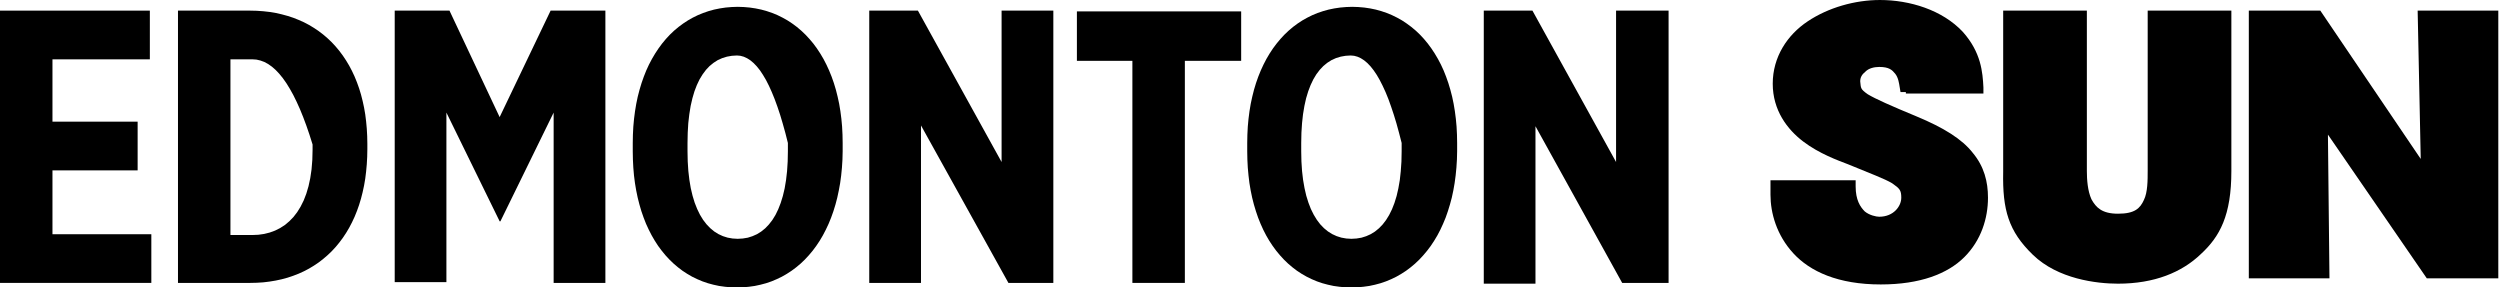
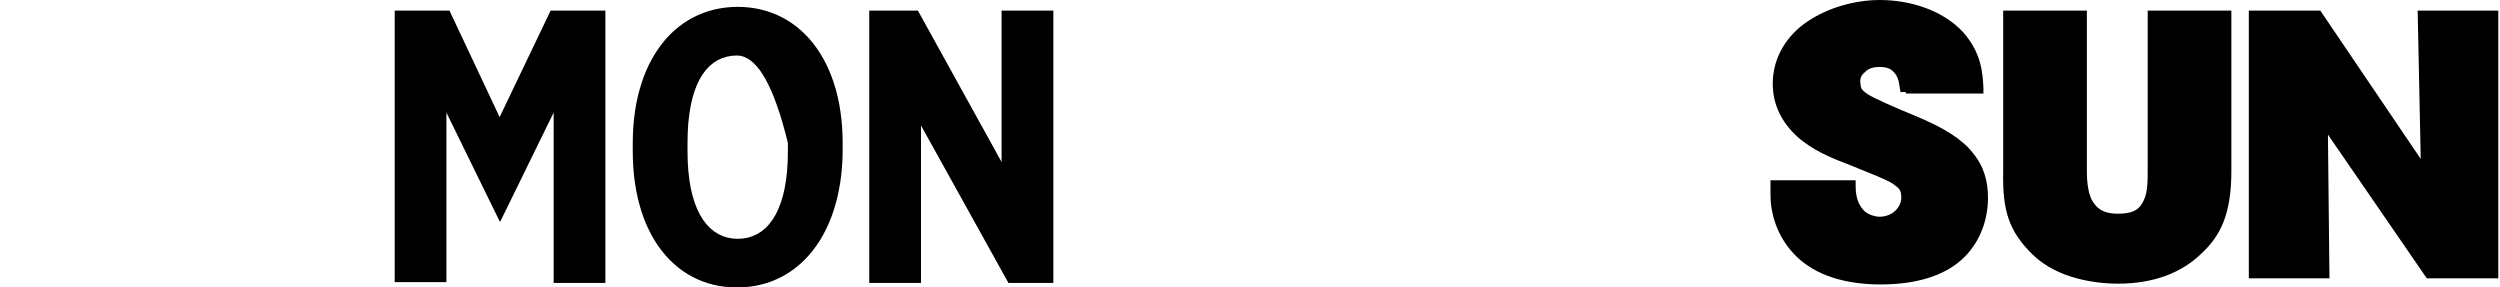
<svg xmlns="http://www.w3.org/2000/svg" aria-labelledby="esunLogo" class="header-logo-image logo-esun" role="img" viewBox="0 0 487 56">
  <title id="esunLogo">Edmonton Sun</title>
  <path d="m371.26 17.93h-1.04c-0.09-0.54-0.14-0.83-0.15-0.89-0.14-0.89-0.29-1.93-0.88-2.67-0.6-0.74-1.19-1.33-3.12-1.33-1.03 0-2.07 0.29-2.66 0.89-0.74 0.59-1.04 1.18-1.04 1.92 0.15 1.34 0 1.48 1.48 2.52 1.48 0.89 4.45 2.22 9.48 4.3 5.34 2.22 8.89 4.44 10.97 7.11 2.22 2.66 2.96 5.63 2.96 8.74 0 4-1.33 8.29-4.59 11.55s-8.6 5.34-16.3 5.34c-8.3 0-13.78-2.52-17.04-6.08-3.26-3.55-4.44-7.85-4.44-11.4v-2.82h16.59v1.19c0 2.66 0.89 4 1.78 4.89 0.89 0.74 2.22 1.03 2.81 1.03 2.82 0 4.3-2.07 4.3-3.7 0-1.48-0.3-1.78-1.78-2.82-1.48-0.89-4.29-1.92-8.59-3.7-1.93-0.74-5.63-2.07-8.74-4.44s-5.93-6.08-5.93-11.26c0-5.19 2.82-9.49 6.82-12.15 4-2.67 9.18-4.15 14.07-4.15 5.78 0 12.15 1.93 16.15 6.22 3.56 4 3.85 7.85 4 10.82v1.18h-15.11" />
  <path d="m405.33 2.07h1.19v31.26c0 1.63 0.15 3.86 0.89 5.48 0.89 1.63 2.07 2.82 5.18 2.82 3.26 0 4.3-1.04 5.04-2.67 0.74-1.48 0.74-3.85 0.74-5.77v-31.12h16.3v31.26c0 8.6-2.23 12.74-5.93 16.15-3.7 3.56-9.04 5.78-16.15 5.78-4.15 0-11.7-0.89-16.59-5.63-4.74-4.59-5.93-8.74-5.78-16.15v-31.41h15.11" />
  <path d="m453.48 26.22l0.3 28h-15.71v-51.11-1.04h13.93l19.56 28.89-0.6-28.89h15.71v52.15h-13.93l-19.26-28z" />
-   <path d="m0 2.07h29.19v9.49h-18.97v12.14h16.59v9.49h-16.59v12.44h19.26v9.48h-29.48v-53.04z" />
-   <path d="m51.29 2.19l1.23 0.14 1.2 0.2 1.16 0.26 1.14 0.31 1.1 0.36 1.06 0.42 1.03 0.46 0.99 0.52 0.96 0.58 0.92 0.62 0.88 0.67 0.84 0.72 0.81 0.77 0.76 0.82 0.72 0.86 0.68 0.91 0.64 0.96 0.6 1 0.55 1.04 0.51 1.09 0.46 1.13 0.42 1.17 0.37 1.21 0.32 1.26 0.28 1.29 0.23 1.33 0.17 1.37 0.13 1.41 0.08 1.45 0.03 1.48v1.04l-0.03 1.49-0.08 1.46-0.13 1.42-0.17 1.38-0.23 1.35-0.28 1.3-0.32 1.26-0.37 1.22-0.42 1.18-0.46 1.14-0.51 1.09-0.55 1.05-0.6 1.01-0.64 0.96-0.68 0.91-0.72 0.87-0.76 0.82-0.81 0.77-0.84 0.72-0.88 0.68-0.92 0.62-0.96 0.58-0.99 0.52-1.03 0.47-1.06 0.41-1.1 0.37-1.14 0.31-1.16 0.25-1.2 0.2-1.23 0.15-1.26 0.08-1.29 0.03h-14.07v-53.04h14.07l1.29 0.03 1.26 0.09zm-6.4 43.59h4.3l1.15-0.05 1.12-0.16 1.08-0.27 1.04-0.38 0.98-0.49 0.93-0.6 0.86-0.72 0.81-0.83 0.74-0.96 0.66-1.07 0.6-1.2 0.51-1.32 0.43-1.45 0.34-1.58 0.25-1.7 0.15-1.84 0.05-1.97v-1.04l-0.6-1.9-0.61-1.78-0.62-1.66-0.63-1.55-0.65-1.44-0.65-1.32-0.67-1.2-0.67-1.09-0.69-0.98-0.7-0.86-0.71-0.75-0.72-0.63-0.74-0.52-0.74-0.4-0.76-0.28-0.77-0.18-0.77-0.05h-4.3v34.22z" />
  <path d="m107.85 21.93l-10.37 21.18h-0.15l-10.37-21.18v33.03h-10.07v-52.89h10.67l9.77 20.74 9.93-20.74h10.67v53.04h-10.08v-33.18z" />
  <path d="m146.05 1.47l1.14 0.17 1.11 0.23 1.08 0.3 1.06 0.36 1.02 0.42 0.99 0.49 0.96 0.54 0.93 0.61 0.89 0.66 0.85 0.72 0.82 0.78 0.78 0.84 0.75 0.89 0.7 0.95 0.66 1 0.62 1.05 0.57 1.1 0.53 1.15 0.49 1.21 0.44 1.25 0.39 1.3 0.34 1.35 0.3 1.39 0.24 1.44 0.19 1.48 0.14 1.52 0.08 1.57 0.03 1.61v1.63l-0.04 1.61-0.1 1.57-0.15 1.52-0.2 1.49-0.26 1.43-0.3 1.4-0.35 1.34-0.4 1.3-0.45 1.26-0.49 1.2-0.54 1.15-0.58 1.11-0.62 1.05-0.67 1-0.7 0.94-0.75 0.89-0.78 0.84-0.82 0.78-0.86 0.72-0.9 0.67-0.92 0.6-0.96 0.55-1 0.48-1.02 0.43-1.05 0.36-1.09 0.29-1.11 0.24-1.13 0.16-1.17 0.11-1.18 0.03-1.19-0.03-1.16-0.11-1.14-0.16-1.11-0.24-1.07-0.29-1.05-0.36-1.02-0.43-0.99-0.48-0.95-0.55-0.92-0.6-0.88-0.67-0.85-0.72-0.81-0.78-0.78-0.84-0.73-0.89-0.7-0.94-0.65-1-0.61-1.05-0.57-1.11-0.53-1.15-0.47-1.2-0.44-1.26-0.38-1.3-0.34-1.34-0.29-1.4-0.24-1.43-0.19-1.49-0.13-1.52-0.08-1.57-0.03-1.61v-1.63l0.03-1.61 0.08-1.57 0.14-1.52 0.19-1.48 0.24-1.44 0.29-1.39 0.35-1.35 0.39-1.3 0.44-1.25 0.48-1.21 0.53-1.15 0.58-1.1 0.62-1.05 0.66-1 0.7-0.95 0.74-0.89 0.78-0.84 0.82-0.78 0.86-0.72 0.89-0.66 0.93-0.61 0.95-0.54 1-0.49 1.02-0.42 1.05-0.36 1.08-0.3 1.12-0.23 1.13-0.17 1.17-0.1 1.18-0.04 1.19 0.04 1.16 0.1zm-4.45 9.57l-0.91 0.28-0.87 0.39-0.81 0.52-0.77 0.62-0.71 0.75-0.65 0.87-0.6 0.98-0.53 1.11-0.47 1.23-0.4 1.36-0.34 1.48-0.26 1.62-0.2 1.73-0.11 1.87-0.04 2v1.63l0.04 1.98 0.12 1.85 0.2 1.72 0.27 1.61 0.35 1.48 0.41 1.35 0.49 1.24 0.54 1.11 0.61 1 0.67 0.87 0.72 0.75 0.77 0.64 0.83 0.52 0.87 0.4 0.92 0.29 0.96 0.17 1 0.06 1-0.06 0.97-0.16 0.91-0.29 0.88-0.39 0.82-0.51 0.78-0.63 0.72-0.75 0.67-0.86 0.61-0.99 0.54-1.11 0.48-1.23 0.42-1.36 0.35-1.48 0.27-1.61 0.2-1.74 0.12-1.87 0.04-2v-1.63l-0.49-1.94-0.51-1.83-0.51-1.71-0.53-1.59-0.54-1.48-0.55-1.35-0.56-1.24-0.57-1.12-0.59-1-0.59-0.89-0.61-0.76-0.62-0.65-0.63-0.53-0.64-0.41-0.65-0.3-0.66-0.18-0.67-0.06-1 0.06-0.96 0.17z" />
  <path d="m179.41 24.44v30.67h-10.08v-53.04h9.48l16.3 29.49v-29.49h10.08v53.04h-8.75l-17.03-30.67z" />
-   <path d="m230.81 55.11h-10.22v-43.26h-10.81v-9.63h32v9.63h-10.97v43.26z" />
-   <path d="m265.76 1.47l1.14 0.17 1.11 0.23 1.08 0.3 1.05 0.36 1.02 0.42 1 0.49 0.96 0.54 0.92 0.61 0.89 0.66 0.86 0.72 0.82 0.78 0.78 0.84 0.74 0.89 0.7 0.95 0.66 1 0.62 1.05 0.58 1.1 0.53 1.15 0.48 1.21 0.44 1.25 0.39 1.3 0.35 1.35 0.29 1.39 0.24 1.44 0.19 1.48 0.14 1.52 0.08 1.57 0.03 1.61v1.63l-0.04 1.61-0.1 1.57-0.15 1.52-0.2 1.49-0.25 1.43-0.3 1.4-0.36 1.34-0.4 1.3-0.44 1.26-0.5 1.2-0.53 1.15-0.58 1.11-0.63 1.05-0.66 1-0.71 0.94-0.75 0.89-0.78 0.84-0.82 0.78-0.86 0.72-0.89 0.67-0.93 0.6-0.96 0.55-0.99 0.48-1.03 0.43-1.05 0.36-1.08 0.29-1.11 0.24-1.14 0.16-1.16 0.11-1.19 0.03-1.19-0.03-1.16-0.11-1.14-0.16-1.1-0.24-1.08-0.29-1.05-0.36-1.02-0.43-0.98-0.48-0.96-0.55-0.92-0.6-0.88-0.67-0.85-0.72-0.81-0.78-0.77-0.84-0.74-0.89-0.69-0.94-0.66-1-0.61-1.05-0.57-1.11-0.52-1.15-0.48-1.2-0.43-1.26-0.39-1.3-0.34-1.34-0.29-1.4-0.24-1.43-0.18-1.49-0.14-1.52-0.08-1.57-0.03-1.61v-1.63l0.03-1.61 0.08-1.57 0.14-1.52 0.19-1.48 0.24-1.44 0.3-1.39 0.34-1.35 0.39-1.3 0.44-1.25 0.49-1.21 0.53-1.15 0.57-1.1 0.62-1.05 0.66-1 0.71-0.95 0.74-0.89 0.78-0.84 0.82-0.78 0.85-0.72 0.89-0.66 0.93-0.61 0.96-0.54 0.99-0.49 1.02-0.42 1.06-0.36 1.08-0.3 1.11-0.23 1.14-0.17 1.16-0.1 1.19-0.04 1.19 0.04 1.16 0.1zm-4.6 9.57l-0.92 0.28-0.86 0.39-0.82 0.52-0.76 0.62-0.71 0.75-0.66 0.87-0.59 0.98-0.53 1.11-0.47 1.23-0.41 1.36-0.33 1.48-0.27 1.62-0.19 1.73-0.12 1.87-0.04 2v1.63l0.04 1.98 0.12 1.85 0.2 1.72 0.28 1.61 0.34 1.48 0.42 1.35 0.48 1.24 0.55 1.11 0.61 1 0.66 0.87 0.72 0.75 0.78 0.64 0.83 0.52 0.87 0.4 0.92 0.29 0.96 0.17 1 0.06 1-0.06 0.96-0.16 0.92-0.29 0.87-0.39 0.83-0.51 0.77-0.63 0.73-0.75 0.66-0.86 0.61-0.99 0.55-1.11 0.48-1.23 0.42-1.36 0.34-1.48 0.28-1.61 0.19-1.74 0.13-1.87 0.04-2v-1.63l-0.5-1.94-0.5-1.83-0.52-1.71-0.53-1.59-0.53-1.48-0.55-1.35-0.57-1.24-0.57-1.12-0.58-1-0.6-0.89-0.6-0.76-0.62-0.65-0.63-0.53-0.64-0.41-0.65-0.3-0.66-0.18-0.68-0.06-1 0.06-0.95 0.17z" />
-   <path d="m299.11 24.59v30.67h-10.07v-53.19h9.48l16.29 29.49v-29.49h10.23v53.04h-9.04l-16.89-30.52z" />
</svg>